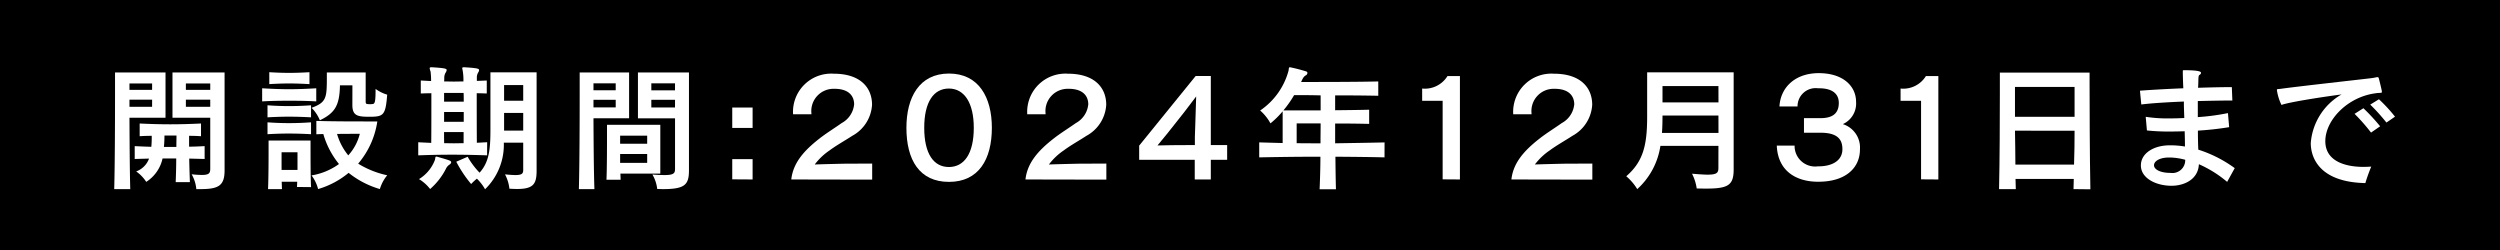
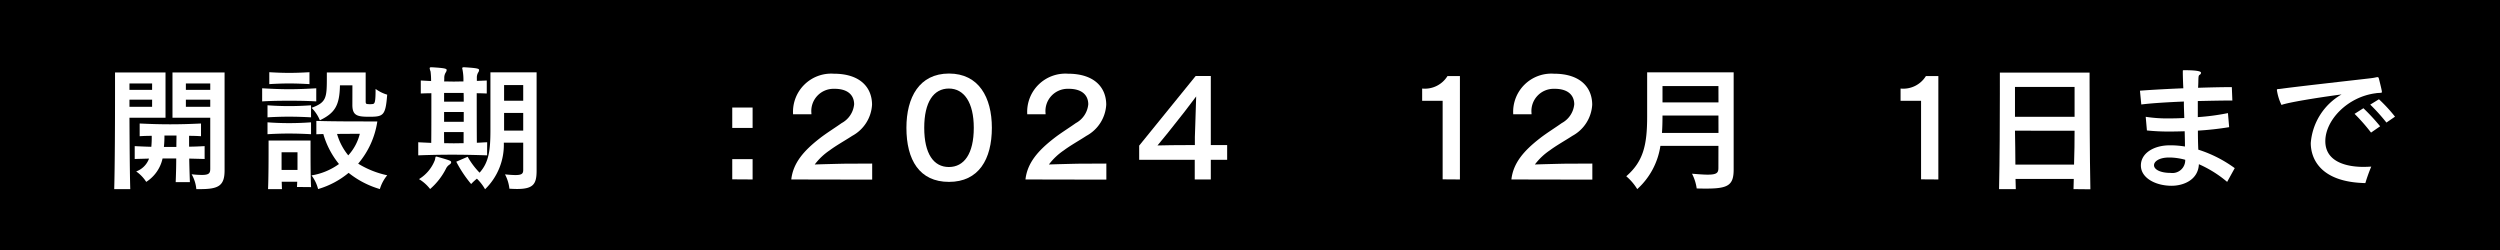
<svg xmlns="http://www.w3.org/2000/svg" viewBox="0 0 280 28">
  <defs>
    <style>.cls-1{fill:#fff;}</style>
  </defs>
  <g id="レイヤー_2" data-name="レイヤー 2">
    <g id="レイヤー_4" data-name="レイヤー 4">
      <rect width="280" height="28" />
      <path class="cls-1" d="M12.793,21.181c.075-2.73.09-7.634.09-10.574V8.117h5.655v5.07H14.5c.015,2.73.03,6.074.09,7.994ZM17.038,9.347H14.5v.72h2.535Zm0,1.815H14.5v.8h2.535Zm2.64,9.239c.03-.795.06-1.755.06-2.655h-1.53a4.169,4.169,0,0,1-1.83,2.625,4.172,4.172,0,0,0-1.125-1.17,2.413,2.413,0,0,0,1.44-1.44c-.48.015-1.125.03-1.605.045v-1.44c.6.03,1.26.06,1.86.075a10.825,10.825,0,0,0,.045-1.229c-.45,0-.885.014-1.35.044V13.832c1.215.059,2.31.09,3.42.09s2.235-.031,3.45-.09v1.424c-.45-.03-.9-.044-1.335-.044v1.214c.57,0,1.17-.03,1.74-.06v1.44l-1.725-.045c.015.9.045,1.86.075,2.64Zm-1.26-5.219a11.9,11.9,0,0,1-.06,1.274h1.395c0-.524.015-.885.015-1.274Zm3.57,6a4.062,4.062,0,0,0-.525-1.665,9.652,9.652,0,0,0,1.155.075c.8,0,.93-.2.93-.69V13.187h-4.23V8.117h5.835V19.081c0,1.74-.7,2.1-2.73,2.1Zm1.56-11.834h-2.73v.72h2.73Zm0,1.815h-2.73v.8h2.73Z" />
      <path class="cls-1" d="M35.421,11.357c-.976-.06-2.01-.075-3.03-.075s-2.04.015-3.03.075V9.887c1,.06,2.01.105,3.03.105s2.039-.045,3.03-.105Zm-.585,1.785c-.81-.045-1.65-.075-2.475-.075s-1.635.03-2.4.075v-1.35c.78.06,1.589.09,2.415.09s1.65-.03,2.46-.09Zm0,1.889c-.81-.045-1.65-.074-2.475-.074s-1.635.029-2.4.074V13.7c.78.06,1.589.09,2.415.09s1.65-.03,2.46-.09Zm-1.576,5.91c.016-.18.016-.375.031-.585H31.55c.016.27.016.555.031.825h-1.56c.06-1.365.06-3.555.06-4.695v-.75h4.7v.78c0,1.17,0,3.36.06,4.44Zm1.4-11.519c-.765-.045-1.529-.075-2.279-.075s-1.485.03-2.22.075V8.087c.749.045,1.485.075,2.235.075.735,0,1.5-.03,2.264-.075ZM33.32,17.056H31.536v1.98H33.32Zm6.15-7.5H38.075c-.045,2.235-.54,3.09-2.25,3.915a4.226,4.226,0,0,0-.929-1.395c1.634-.6,1.71-1.08,1.71-3.315V8.117h4.349v3.24c0,.225.045.285.21.3.075,0,.18.015.27.015s.2-.015.27-.015c.27-.03.36-.15.36-1.7a4.185,4.185,0,0,0,1.3.645c-.18,2.34-.42,2.475-2.01,2.475-1.32,0-1.89-.12-1.89-1.32Zm2.79,4.05a9.422,9.422,0,0,1-2.145,4.724,10.255,10.255,0,0,0,3.255,1.3,4.328,4.328,0,0,0-.825,1.545,10.142,10.142,0,0,1-3.5-1.815,9.542,9.542,0,0,1-3.419,1.815,4.257,4.257,0,0,0-.735-1.53,7.186,7.186,0,0,0,3.074-1.275,9.5,9.5,0,0,1-1.754-3.36c-.286.015-.556.015-.78.031v-1.5c1.679.06,4.439.06,5.894.06ZM39.006,17.4A5.592,5.592,0,0,0,40.3,14.986s-1.35,0-2.55.015A6.686,6.686,0,0,0,39.006,17.4Z" />
      <path class="cls-1" d="M54.553,17.4c-1.26-.045-2.61-.075-3.93-.075s-2.61.03-3.78.075V15.932c.436.029.99.044,1.455.074.015-1.14.015-2.594.015-3.959V10.442c-.375,0-.81.015-1.185.03V9.017c.36.015.8.045,1.155.06a8.251,8.251,0,0,0-.06-1.065,1.673,1.673,0,0,1-.1-.36c0-.075.045-.12.18-.12h.045c1.53.09,1.68.165,1.68.315a.619.619,0,0,1-.105.27,1.116,1.116,0,0,0-.165.615c0,.06,0,.2-.015.39.36,0,.72.015,1.08.015s.72-.015,1.08-.015a6.017,6.017,0,0,0-.105-1.335.761.761,0,0,1-.03-.135c0-.075.045-.12.165-.12h.045c1.53.09,1.68.165,1.68.315a.476.476,0,0,1-.1.27,1.1,1.1,0,0,0-.15.615v.33l1.11-.045v1.455c-.375-.015-.75-.03-1.125-.03,0,1.56,0,3.87.015,5.549.375-.015.765-.045,1.155-.059Zm-5.85.54c.075-.255.03-.4.165-.4a.293.293,0,0,1,.1.015c1.515.435,1.56.45,1.56.645,0,.075-.075.165-.21.255a1.067,1.067,0,0,0-.345.39,7.445,7.445,0,0,1-1.8,2.325,4.578,4.578,0,0,0-1.245-1.11A4.3,4.3,0,0,0,48.7,17.941Zm1.035-7.529v.975h2.2c0-.345,0-.66-.015-.975Zm2.2,2.13h-2.2v1.1h2.2Zm-.015,2.25h-2.19c0,.434,0,.854.015,1.245.36,0,.72.014,1.08.014s.735-.014,1.095-.014ZM58.6,15.976H56.428a6.946,6.946,0,0,1-2.1,5.22,5.267,5.267,0,0,0-.915-1.185,6.062,6.062,0,0,0-.645.6,13.708,13.708,0,0,1-1.665-2.5l1.275-.555a8.529,8.529,0,0,0,1.335,1.785c1.05-1.17,1.215-2.535,1.215-4.8V8.1H60.1V19.111c0,1.5-.36,2.055-2.19,2.055-.24,0-.54-.015-.855-.03a4.5,4.5,0,0,0-.495-1.605c.495.045.87.075,1.17.075.72,0,.87-.165.87-.57Zm0-6.449H56.458v1.755H58.6Zm0,3.12H56.458v1.979H58.6Z" />
-       <path class="cls-1" d="M64.834,21.181c.075-2.715.09-7.619.09-10.574V8.117h5.535v5.13h-3.99c.015,2.55.03,5.759.105,7.934ZM68.959,9.332h-2.49v.78h2.49Zm0,1.845h-2.49v.855h2.49Zm.525,8.264c.015.255.015.5.03.69h-1.59c.06-1.365.06-3.915.06-5.25v-.9h5.97v5.459Zm3-4.244h-3.03v.9h3.03Zm0,2.054h-3.03v.99h3.03Zm3.12-4H71.449V8.117h5.715V19.081c0,1.62-.466,2.1-2.926,2.1-.194,0-.4-.015-.629-.015a4.134,4.134,0,0,0-.54-1.62c.585.045,1.02.06,1.365.06,1.034,0,1.17-.21,1.17-.69Zm0-3.915H72.949v.78H75.6Zm0,1.845H72.949v.855H75.6Z" />
      <path class="cls-1" d="M82.012,14.327v-2.28h2.28v2.28Zm0,5.759V17.821h2.28V20.1Z" />
      <path class="cls-1" d="M88.624,20.1c.2-1.845,1.41-3.225,3.165-4.59.765-.6,1.695-1.169,2.475-1.724a2.675,2.675,0,0,0,1.4-2.115c-.015-1.065-.765-1.725-2.19-1.725h-.09a2.488,2.488,0,0,0-2.505,2.745V12.8H88.82v-.09a4.278,4.278,0,0,1,4.559-4.455c2.985,0,4.29,1.56,4.29,3.48a4.234,4.234,0,0,1-2.22,3.48c-.825.539-1.8,1.079-2.52,1.619a6.946,6.946,0,0,0-1.68,1.59c.2-.015,3.105-.09,3.405-.09l3.03-.015v1.8Z" />
      <path class="cls-1" d="M101.519,14.312c0-3.4,1.44-6.075,4.77-6.075s4.8,2.67,4.8,6.075c0,3.524-1.47,6.059-4.8,6.059C102.974,20.371,101.519,17.911,101.519,14.312Zm7.545,0c0-2.82-1.08-4.395-2.79-4.395s-2.76,1.515-2.76,4.395c0,2.924,1.065,4.394,2.76,4.394S109.064,17.236,109.064,14.312Z" />
      <path class="cls-1" d="M114.853,20.1c.2-1.845,1.41-3.225,3.165-4.59.765-.6,1.695-1.169,2.475-1.724a2.674,2.674,0,0,0,1.394-2.115c-.014-1.065-.764-1.725-2.19-1.725h-.089a2.488,2.488,0,0,0-2.505,2.745V12.8h-2.055v-.09a4.279,4.279,0,0,1,4.56-4.455c2.984,0,4.29,1.56,4.29,3.48a4.232,4.232,0,0,1-2.221,3.48c-.824.539-1.8,1.079-2.519,1.619a6.946,6.946,0,0,0-1.68,1.59c.2-.015,3.105-.09,3.405-.09l3.029-.015v1.8Z" />
      <path class="cls-1" d="M133.811,20.1V17.9h-6.224v-1.59l6.329-7.8h1.695v7.739h1.83V17.9h-1.83v2.2Zm.015-4.77c.015-.435.03-.974.045-1.349s.1-3.18.1-3.18-1.17,1.545-1.3,1.71l-1.861,2.354c-.15.2-1.125,1.38-1.17,1.425.12,0,1.261-.03,1.575-.03l2.61-.015Z" />
-       <path class="cls-1" d="M155.066,17.626c-1.665-.045-3.765-.06-5.5-.075.015,1.38.03,2.67.06,3.645h-1.83c0-.03.09-1.935.09-3.645-2.475,0-4.575.03-6.854.075v-1.68c.9.03,1.665.045,2.625.075V12.467a9.693,9.693,0,0,1-1.366,1.35,5.2,5.2,0,0,0-1.154-1.44,7.852,7.852,0,0,0,3.179-4.455c.046-.27.015-.39.165-.39a17.7,17.7,0,0,1,1.755.45c.135.03.195.1.195.195a.329.329,0,0,1-.195.27c-.195.12-.3.255-.51.735,2.085,0,6.21,0,8.64-.06v1.605c-1.245-.03-3.24-.045-4.83-.045v1.665c1.35-.015,2.865-.03,3.81-.06v1.59c-1.035-.03-2.55-.045-3.81-.045v2.219c1.755-.03,3.855-.06,5.535-.1Zm-7.155-6.944c-1.275-.03-2.295-.03-2.969-.03a12.058,12.058,0,0,1-1.2,1.71h4.17Zm-2.685,3.135v2.22c.915.014,1.74.014,2.67.014,0-.764.015-1.545.015-2.234Z" />
      <path class="cls-1" d="M161.576,20.086v-8.8h-2.295V9.917a2.978,2.978,0,0,0,2.835-1.395h1.395V20.1Z" />
      <path class="cls-1" d="M169.277,20.1c.2-1.845,1.41-3.225,3.165-4.59.765-.6,1.695-1.169,2.475-1.724a2.675,2.675,0,0,0,1.4-2.115c-.015-1.065-.765-1.725-2.19-1.725h-.09a2.488,2.488,0,0,0-2.505,2.745V12.8h-2.055v-.09a4.279,4.279,0,0,1,4.56-4.455c2.985,0,4.29,1.56,4.29,3.48a4.234,4.234,0,0,1-2.22,3.48c-.825.539-1.8,1.079-2.52,1.619a6.946,6.946,0,0,0-1.68,1.59c.2-.015,3.105-.09,3.405-.09l3.03-.015v1.8Z" />
      <path class="cls-1" d="M192.465,16.336h-6.5a8.129,8.129,0,0,1-2.594,4.845,5.955,5.955,0,0,0-1.23-1.44c1.9-1.65,2.34-3.465,2.34-6.689V8.1h9.689V18.976c0,1.74-.585,2.145-3.03,2.145-.33,0-.705,0-1.11-.015a5.161,5.161,0,0,0-.525-1.65c.75.06,1.335.105,1.755.105,1.05,0,1.2-.225,1.2-.75Zm0-3.4H186.2c0,.6-.015,1.38-.06,1.949h6.33Zm0-3.3H186.2v1.83h6.27Z" />
-       <path class="cls-1" d="M203.6,20.356c-2.475-.015-4.485-1.23-4.6-4.05h1.995a2.3,2.3,0,0,0,2.595,2.325h.06c1.635,0,2.7-.69,2.7-1.92,0-1.034-.48-1.845-2.445-1.845h-1.86V13.232h1.86c1.65,0,2.04-.81,2.04-1.71,0-.945-.63-1.635-2.22-1.635h-.105a2.03,2.03,0,0,0-2.295,2.04H199.3c.1-2.04,1.65-3.7,4.32-3.735h.075c2.805,0,4.185,1.515,4.185,3.21a2.531,2.531,0,0,1-1.485,2.5,2.747,2.747,0,0,1,1.92,2.82c0,2.16-1.7,3.63-4.62,3.63Z" />
      <path class="cls-1" d="M215.159,20.086v-8.8h-2.295V9.917A2.977,2.977,0,0,0,215.7,8.522h1.395V20.1Z" />
      <path class="cls-1" d="M232.233,21.181c.015-.375.03-.765.03-1.14h-6.525c0,.375.016.765.031,1.14h-1.875c.074-3.18.09-7.934.09-10.724V8.132h10.049v1.1c0,2.4.015,8.219.09,11.969Zm.12-11.444h-6.675v3.345h6.675Zm-6.675,4.9c.031,1.2.031,2.505.046,3.8h6.569c.046-1.29.06-2.6.06-3.795Z" />
      <path class="cls-1" d="M249.44,20.371a12.938,12.938,0,0,0-3.165-1.98c-.075,1.74-1.695,2.415-3.06,2.415-1.785,0-3.435-.87-3.435-2.265v-.015c0-1.365,1.44-2.25,3.225-2.25h.09a9.47,9.47,0,0,1,1.62.136c0-.541-.015-1.125-.03-1.71-.57.015-1.11.03-1.635.03a23.631,23.631,0,0,1-2.595-.121l-.135-1.529a15.588,15.588,0,0,0,2.595.18c.555,0,1.14-.015,1.725-.045-.015-.6-.045-1.14-.045-1.59v-.255c-1.815.075-3.57.18-4.77.33l-.15-1.545c1.395-.105,3.135-.2,4.86-.27-.03-.36-.06-1.53-.06-1.68v-.27c0-.06.03-.075.15-.075,1.815,0,1.89.2,1.89.3a.291.291,0,0,1-.165.225c-.12.075-.12.225-.135.645,0,.27-.015.525-.03.8,1.41-.045,2.745-.075,3.78-.075l.06,1.5c-1.125,0-2.475.03-3.87.06v1.8a25.426,25.426,0,0,0,3.375-.45l.135,1.575a34.753,34.753,0,0,1-3.5.389c0,.72.015,1.44.045,2.13a14.159,14.159,0,0,1,4.08,2.07Zm-6.51-2.73c-1.11,0-1.68.45-1.68.855v.015c0,.45.66.855,1.86.855a1.436,1.436,0,0,0,1.635-1.47,6.994,6.994,0,0,0-1.665-.255Z" />
      <path class="cls-1" d="M258.806,16.021a6.885,6.885,0,0,1,3.45-5.444c-1.545.2-5.055.72-6.42,1.08-.18.045-.27.09-.315.09a5.689,5.689,0,0,1-.51-1.665c0-.105.075-.105.3-.12.12-.015.27-.03.45-.06,2.565-.33,7.86-.915,9.765-1.14a5.792,5.792,0,0,0,.615-.105.617.617,0,0,1,.15-.015c.09,0,.105.045.15.18.165.66.33,1.32.33,1.455,0,.105-.045.12-.165.12-.12.015-.375.015-.5.045-3.165.39-5.67,3-5.67,5.369,0,2.415,2.565,2.88,4.26,2.88.285,0,.585-.015.885-.03a18.067,18.067,0,0,0-.661,1.845C259.8,20.4,258.806,17.686,258.806,16.021Zm6.75-1.17a20.406,20.406,0,0,0-1.845-2.1l.99-.63a21.98,21.98,0,0,1,1.874,2.024Zm1.724-1.124a20.765,20.765,0,0,0-1.814-2.01l.975-.6a17.018,17.018,0,0,1,1.8,1.95Z" />
    </g>
  </g>
</svg>